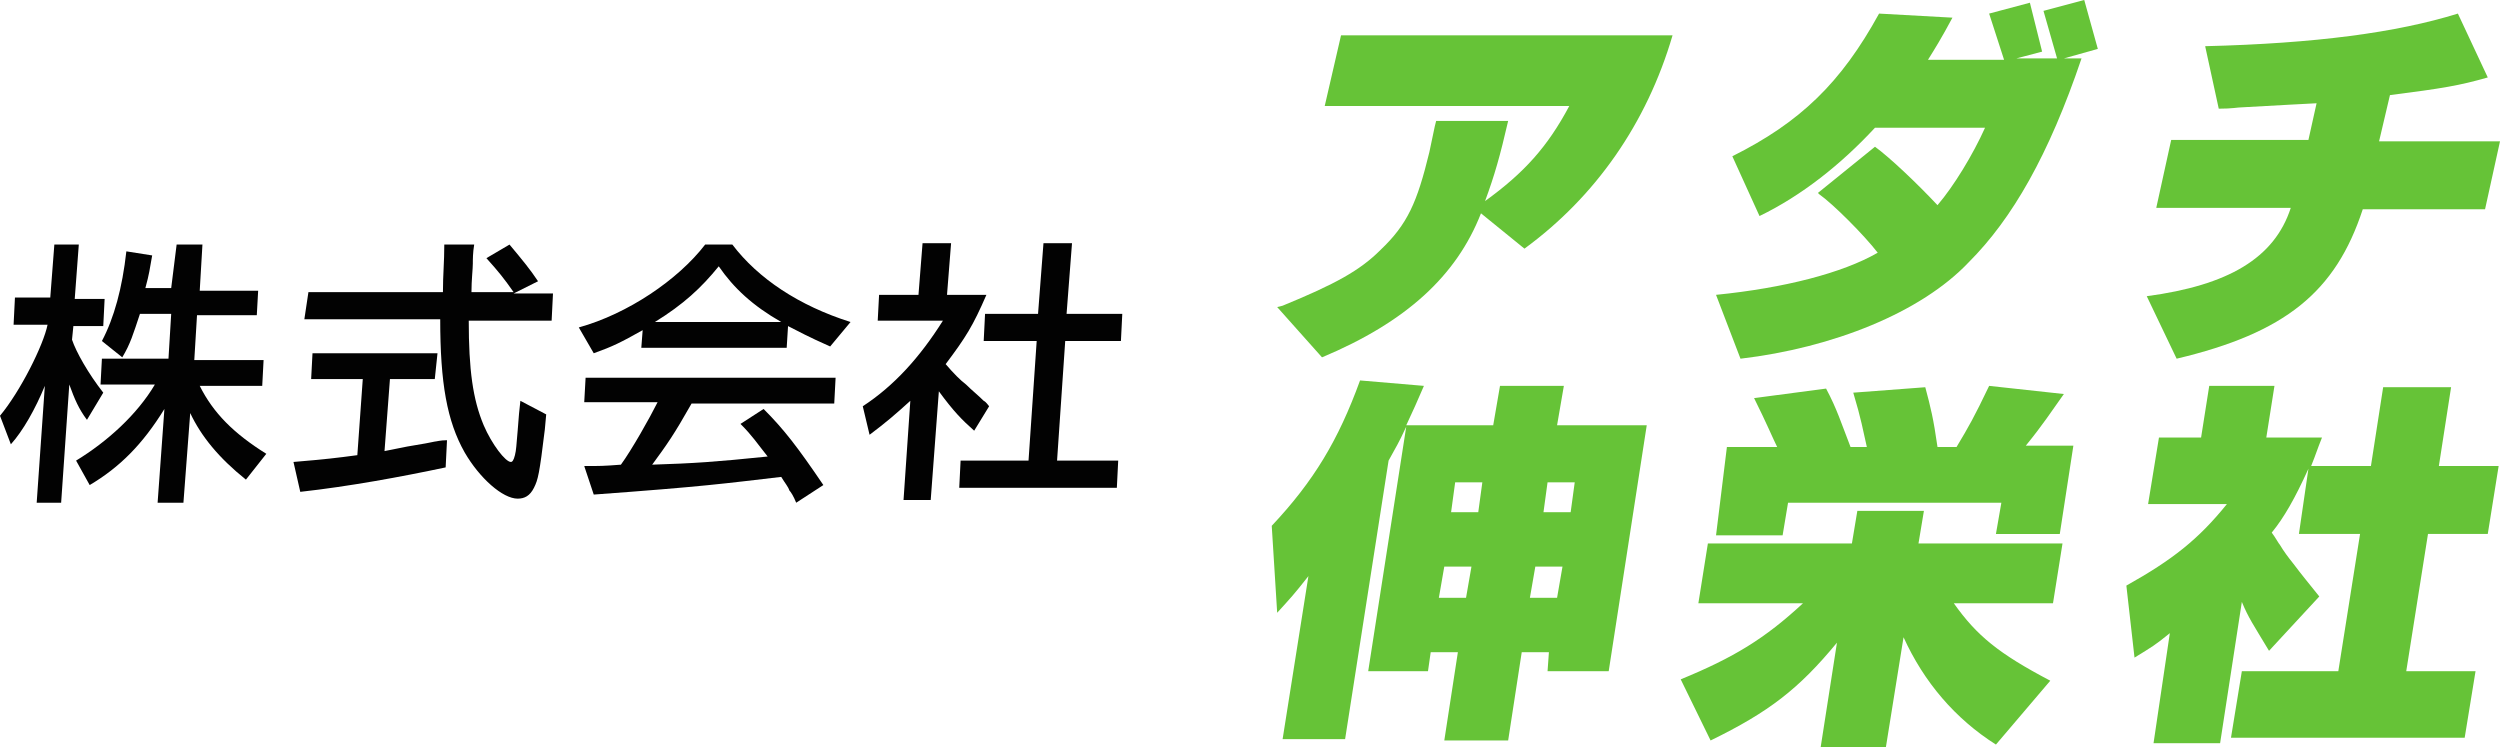
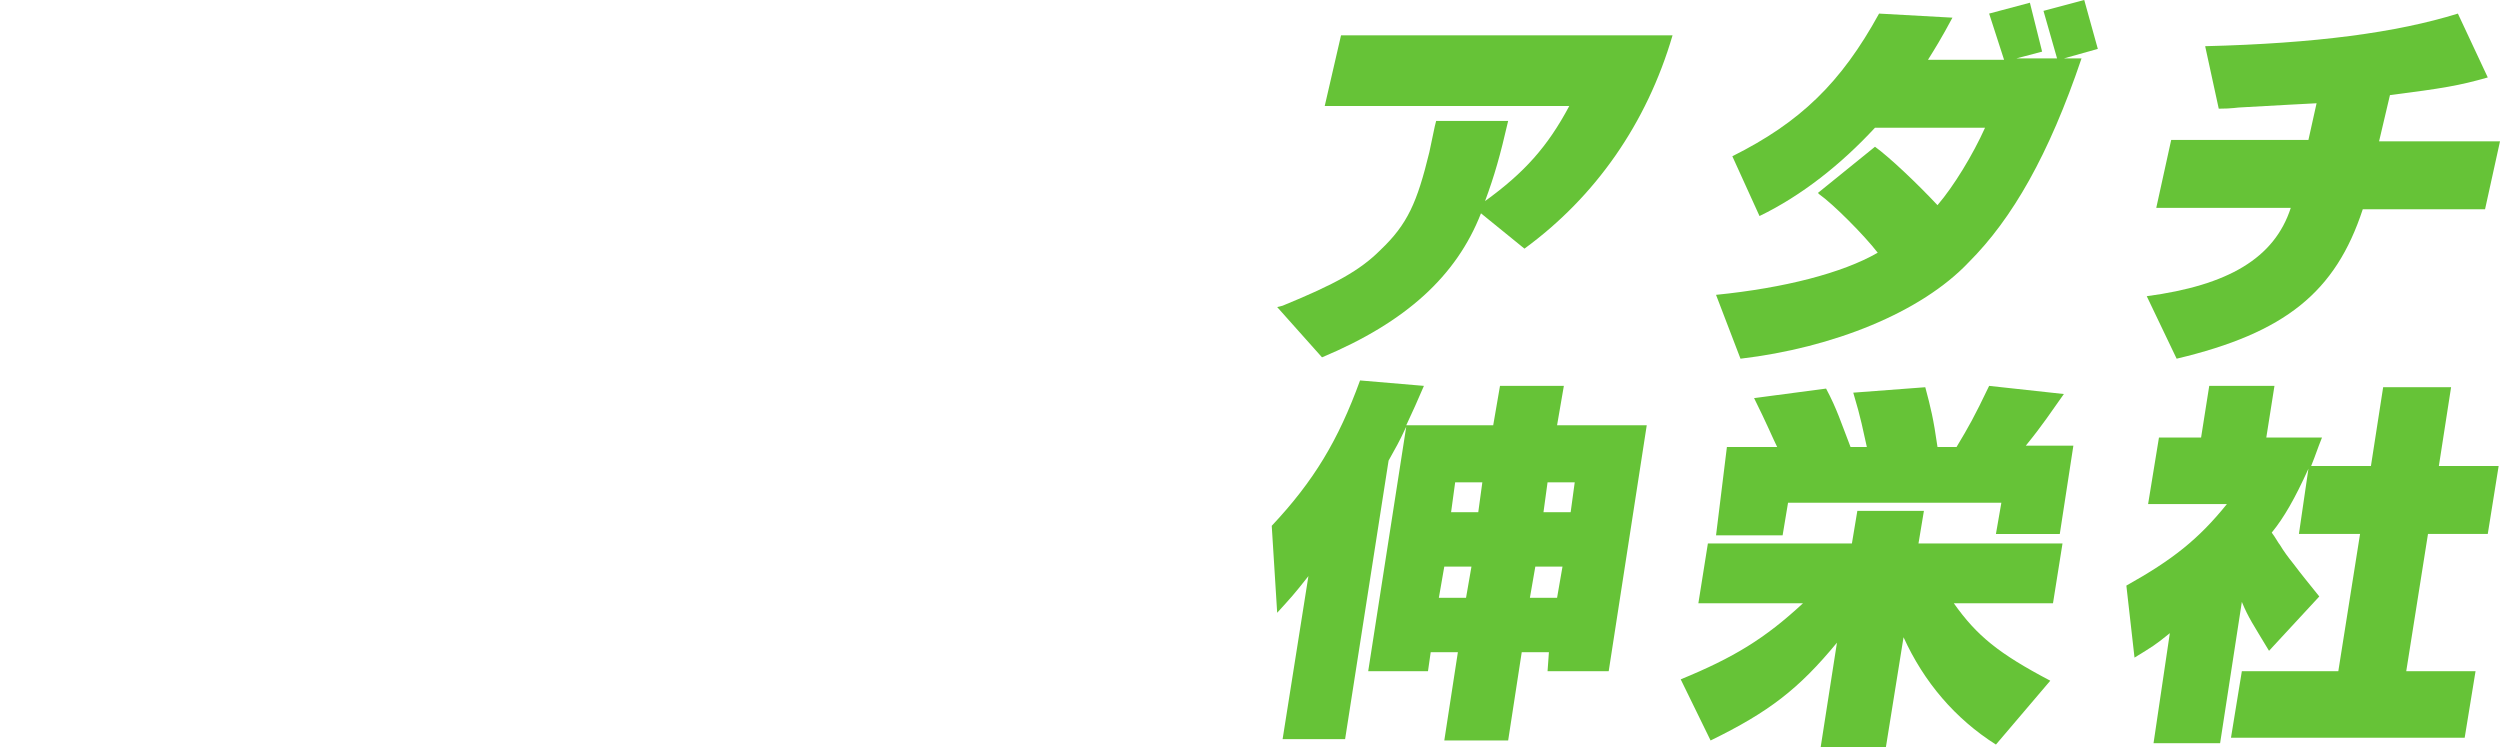
<svg xmlns="http://www.w3.org/2000/svg" version="1.1" id="レイヤー_1" x="0px" y="0px" viewBox="0 0 184 55" style="enable-background:new 0 0 184 55;" xml:space="preserve">
  <style type="text/css">
	.st0{fill:#020202;}
	.st1{fill:#66C337;}
</style>
  <g>
    <g>
-       <path class="st0" d="M1,23.9l0.1-2h2.6L4,18h1.8l-0.3,4h2.2l-0.1,2H5.4l-0.1,1c0.3,0.9,1.2,2.5,2.3,3.9l-1.2,2    c-0.6-0.8-0.9-1.5-1.3-2.6L4.5,37H2.7l0.6-8.6c-0.7,1.7-1.6,3.3-2.5,4.3L0,30.6c1.5-1.8,3.2-5.2,3.5-6.7H1z M7.5,26.4h4.9l0.2-3.3    h-2.3c-0.5,1.5-0.7,2.2-1.3,3.2l-1.5-1.2c0.9-1.7,1.5-3.9,1.8-6.6l1.9,0.3c-0.2,1.1-0.2,1.3-0.5,2.4h1.9L13,18h1.9l-0.2,3.4H19    l-0.1,1.8h-4.4l-0.2,3.3h5.1l-0.1,1.9h-4.6c1,2,2.5,3.5,4.9,5l-1.5,1.9c-2-1.6-3.3-3.2-4.1-4.9L13.5,37h-1.9l0.5-6.9    c-1.6,2.6-3.3,4.3-5.5,5.6l-1-1.8c2.3-1.4,4.5-3.4,5.8-5.6H7.4L7.5,26.4z" />
-       <path class="st0" d="M26.7,27.9h-3.8L23,26h9.2L32,27.9h-3.3l-0.4,5.3l1-0.2c0.9-0.2,1.8-0.3,2.7-0.5c0.1,0,0.4-0.1,0.9-0.1    l-0.1,2c-3.3,0.7-7.1,1.4-10.7,1.8L21.6,34c2.4-0.2,3.2-0.3,4.7-0.5L26.7,27.9z M22.7,21.5h9.9c0-1.3,0.1-2.2,0.1-3.5h2.2    c-0.1,0.6-0.1,1.1-0.1,1.4c0,0.4-0.1,1.2-0.1,2.1h3.1c-0.7-1-1.1-1.5-2-2.5l1.7-1c1,1.2,1.5,1.8,2.1,2.7l-1.8,0.9h2.9l-0.1,2h-6.1    c0,3.6,0.3,5.8,1.1,7.7c0.6,1.4,1.6,2.7,2,2.7c0.1,0,0.2-0.1,0.3-0.5c0.1-0.4,0.1-0.7,0.2-1.8c0.1-1.3,0.1-1.3,0.2-2.2l1.9,1    l-0.1,1.1c-0.4,3.3-0.5,3.7-0.8,4.3c-0.3,0.6-0.7,0.8-1.2,0.8c-1.1,0-2.8-1.5-3.9-3.4c-1.3-2.3-1.8-5.1-1.8-9.8h-10L22.7,21.5z" />
-       <path class="st0" d="M53.9,18c1.9,2.5,4.9,4.5,8.7,5.7l-1.5,1.8c-1.8-0.8-2.1-1-3.1-1.5l-0.1,1.6H47.2l0.1-1.3    c-1.6,0.9-2.2,1.2-3.6,1.7l-1.1-1.9c3.6-1,7.3-3.5,9.3-6.1H53.9z M43.1,27.8h18.4l-0.1,1.9H50.9c-1.3,2.3-1.8,3-2.9,4.5    c3.1-0.1,4.6-0.2,8.5-0.6c-0.8-1-1.1-1.5-2-2.4l1.7-1.1c1.5,1.5,2.5,2.8,4.4,5.6l-2,1.3c-0.2-0.5-0.4-0.8-0.5-0.9    c-0.1-0.3-0.3-0.5-0.6-1c-4.3,0.5-5.6,0.7-13.8,1.3l-0.7-2.1c1.2,0,1.4,0,2.7-0.1c0.8-1.1,2.1-3.4,2.7-4.6H43L43.1,27.8z     M57.5,23.7c-2.1-1.2-3.5-2.5-4.6-4.1c-1.3,1.6-2.6,2.8-4.7,4.1H57.5z" />
-       <path class="st0" d="M64.6,23.6l0.1-1.9h2.9l0.3-3.8H70l-0.3,3.8h2.9c-1,2.3-1.5,3.1-3,5.1c0.6,0.7,1.1,1.2,1.5,1.5    c0.4,0.4,0.9,0.8,1.3,1.2c0.2,0.1,0.3,0.3,0.4,0.4l-1.1,1.8c-0.9-0.8-1.5-1.4-2.6-2.9l-0.6,8h-2l0.5-7.3c-1.1,1-1.8,1.6-3,2.5    l-0.5-2.1c2.3-1.5,4.2-3.6,5.9-6.3H64.6z M70.7,33.9h5l0.6-8.8h-3.9l0.1-2h3.9l0.4-5.2h2.1l-0.4,5.2h4.1l-0.1,2h-4.1l-0.6,8.8h4.5    l-0.1,2H70.6L70.7,33.9z" />
-     </g>
+       </g>
    <g>
      <g>
        <path class="st1" d="M94.4,22.5c3.9-1.6,5.7-2.6,7.2-4.1c2-1.9,2.7-3.5,3.6-7.2c0.1-0.5,0.1-0.5,0.4-1.9l0.1-0.4h5.3     c-0.6,2.6-1,4-1.7,5.9c2.9-2.1,4.6-4,6.2-7h-18l1.2-5.2h24.4c-1.9,6.5-5.7,11.9-10.9,15.7l-3.2-2.6c-1.8,4.6-5.5,8-11.7,10.6     l-3.3-3.7L94.4,22.5z" />
        <path class="st1" d="M151.4,4.3l-1-3.5l3-0.8l1,3.6l-2.5,0.7h1.3c-2.4,7.1-5.1,11.8-8.3,15c-3.5,3.7-10,6.3-16.8,7.1l-1.8-4.7     c5-0.5,9.3-1.6,11.9-3.1c-1-1.3-3.3-3.6-4.3-4.3l-0.1-0.1l4.2-3.4c1.1,0.8,3.1,2.7,4.6,4.3c1.2-1.4,2.6-3.7,3.5-5.7h-8.1     c-2.5,2.7-5.4,5-8.5,6.5l-2-4.4c5-2.5,8-5.4,10.8-10.5l5.4,0.3c-0.8,1.5-1.3,2.3-1.8,3.1h5.6L146.4,1l3-0.8l0.9,3.6l-1.9,0.5     H151.4z" />
        <path class="st1" d="M159.8,10.3h10.1l0.6-2.7l-1.9,0.1L165,7.9c-0.3,0-0.7,0.1-1.7,0.1l-1-4.6c8.1-0.2,14.1-1,18.6-2.4l2.2,4.7     c-2.1,0.6-3.3,0.8-7.2,1.3l-0.8,3.4h8.9l-1.1,5h-9c-2,6.1-5.7,9.1-13.7,11l-2.2-4.6c6-0.8,9.4-2.8,10.6-6.5h-9.9L159.8,10.3z" />
      </g>
      <g>
        <path class="st1" d="M93.6,38.7c3.1-3.3,4.9-6.3,6.5-10.7l4.7,0.4c-0.6,1.4-0.7,1.6-1.3,2.9h6.4l0.5-2.9h4.7l-0.5,2.9h6.6     l-2.8,18.1h-4.5L114,48h-2l-1,6.5h-4.7l1-6.5h-2l-0.2,1.4h-4.4l2.8-18c-0.6,1.3-0.7,1.4-1.3,2.5l-3.2,20.5h-4.6l1.9-12     c-1.1,1.4-1.3,1.6-2.3,2.7L93.6,38.7z M107.9,44l0.4-2.3h-2l-0.4,2.3H107.9z M108.8,37.7l0.3-2.2h-2l-0.3,2.2H108.8z M114.6,44     l0.4-2.3h-2l-0.4,2.3H114.6z M115.6,37.7l0.3-2.2h-2l-0.3,2.2H115.6z" />
        <path class="st1" d="M123.7,50c3.9-1.6,6.2-3,9-5.6H125l0.7-4.4h10.6l0.4-2.4h4.9l-0.4,2.4h10.6l-0.7,4.4h-7.3     c1.7,2.4,3.3,3.7,7.1,5.7l-4,4.7c-3-1.9-5.3-4.6-6.8-7.9l-1.3,8.1H134l1.2-7.7c-2.8,3.4-5,5.1-9.3,7.2L123.7,50z M127.1,32.9h3.7     c-0.3-0.6-0.8-1.8-1.7-3.6l5.3-0.7c0.8,1.5,1.1,2.5,1.8,4.3h1.2c-0.3-1.3-0.4-2-1-4l5.3-0.4c0.4,1.5,0.6,2.3,0.9,4.4h1.4     c0.9-1.5,1.3-2.2,2.4-4.5l5.5,0.6c-1,1.4-1.5,2.2-2.8,3.8h3.5l-1,6.5h-4.7l0.4-2.3h-15.7l-0.4,2.4h-4.9L127.1,32.9z" />
        <path class="st1" d="M159.7,46.6c-1.1,0.9-1.3,1-2.6,1.8l-0.6-5.3c3.4-1.9,5.3-3.4,7.4-6h-5.8l0.8-4.9h3.1l0.6-3.8h4.8l-0.6,3.8     h4.1c-0.4,1-0.4,1.1-0.8,2.1h4.4l0.9-5.8h5l-0.9,5.8h4.4l-0.8,5h-4.4l-1.6,10.1h5.1l-0.8,4.9h-17.2l0.8-4.9h7.1l1.6-10.1h-4.5     l0.7-4.8c-1,2.2-1.8,3.6-2.7,4.7c0.3,0.4,0.5,0.8,0.6,0.9c0.3,0.5,0.6,0.9,1,1.4c0.6,0.8,1.1,1.4,1.9,2.4l-3.7,4     c-1.2-2-1.5-2.4-2-3.6l-1.6,10.4h-4.9L159.7,46.6z" />
      </g>
    </g>
  </g>
</svg>